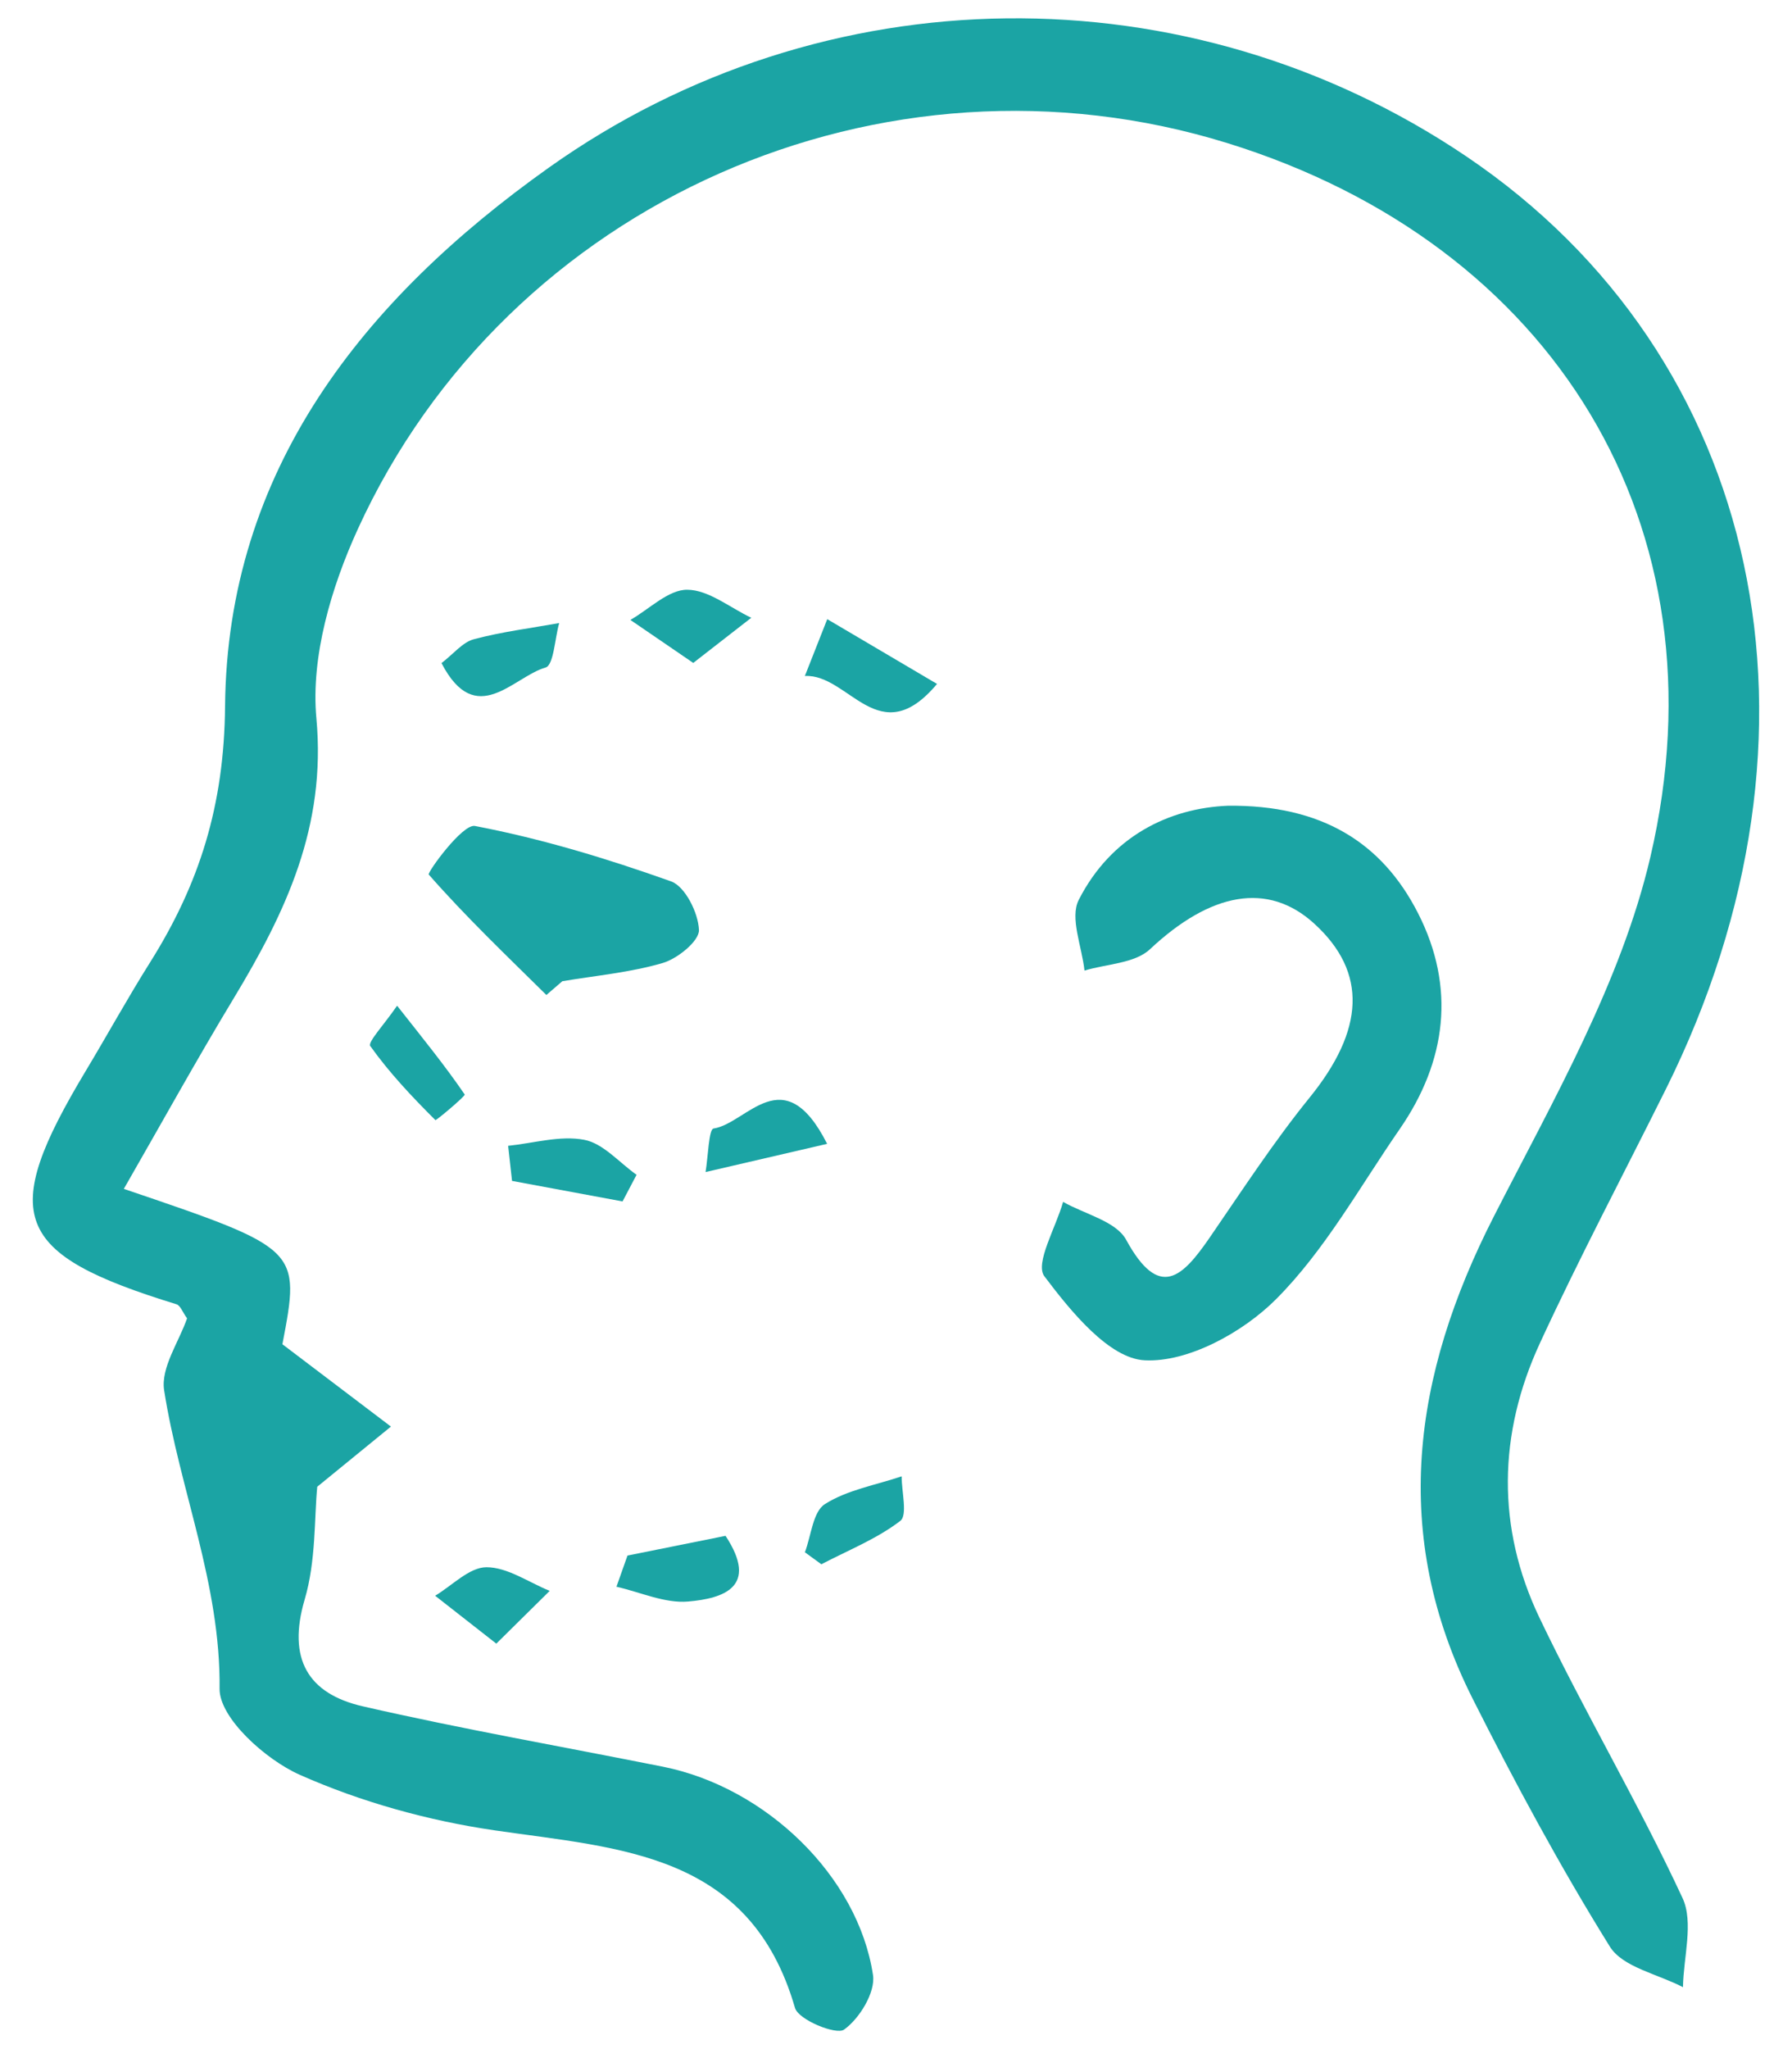
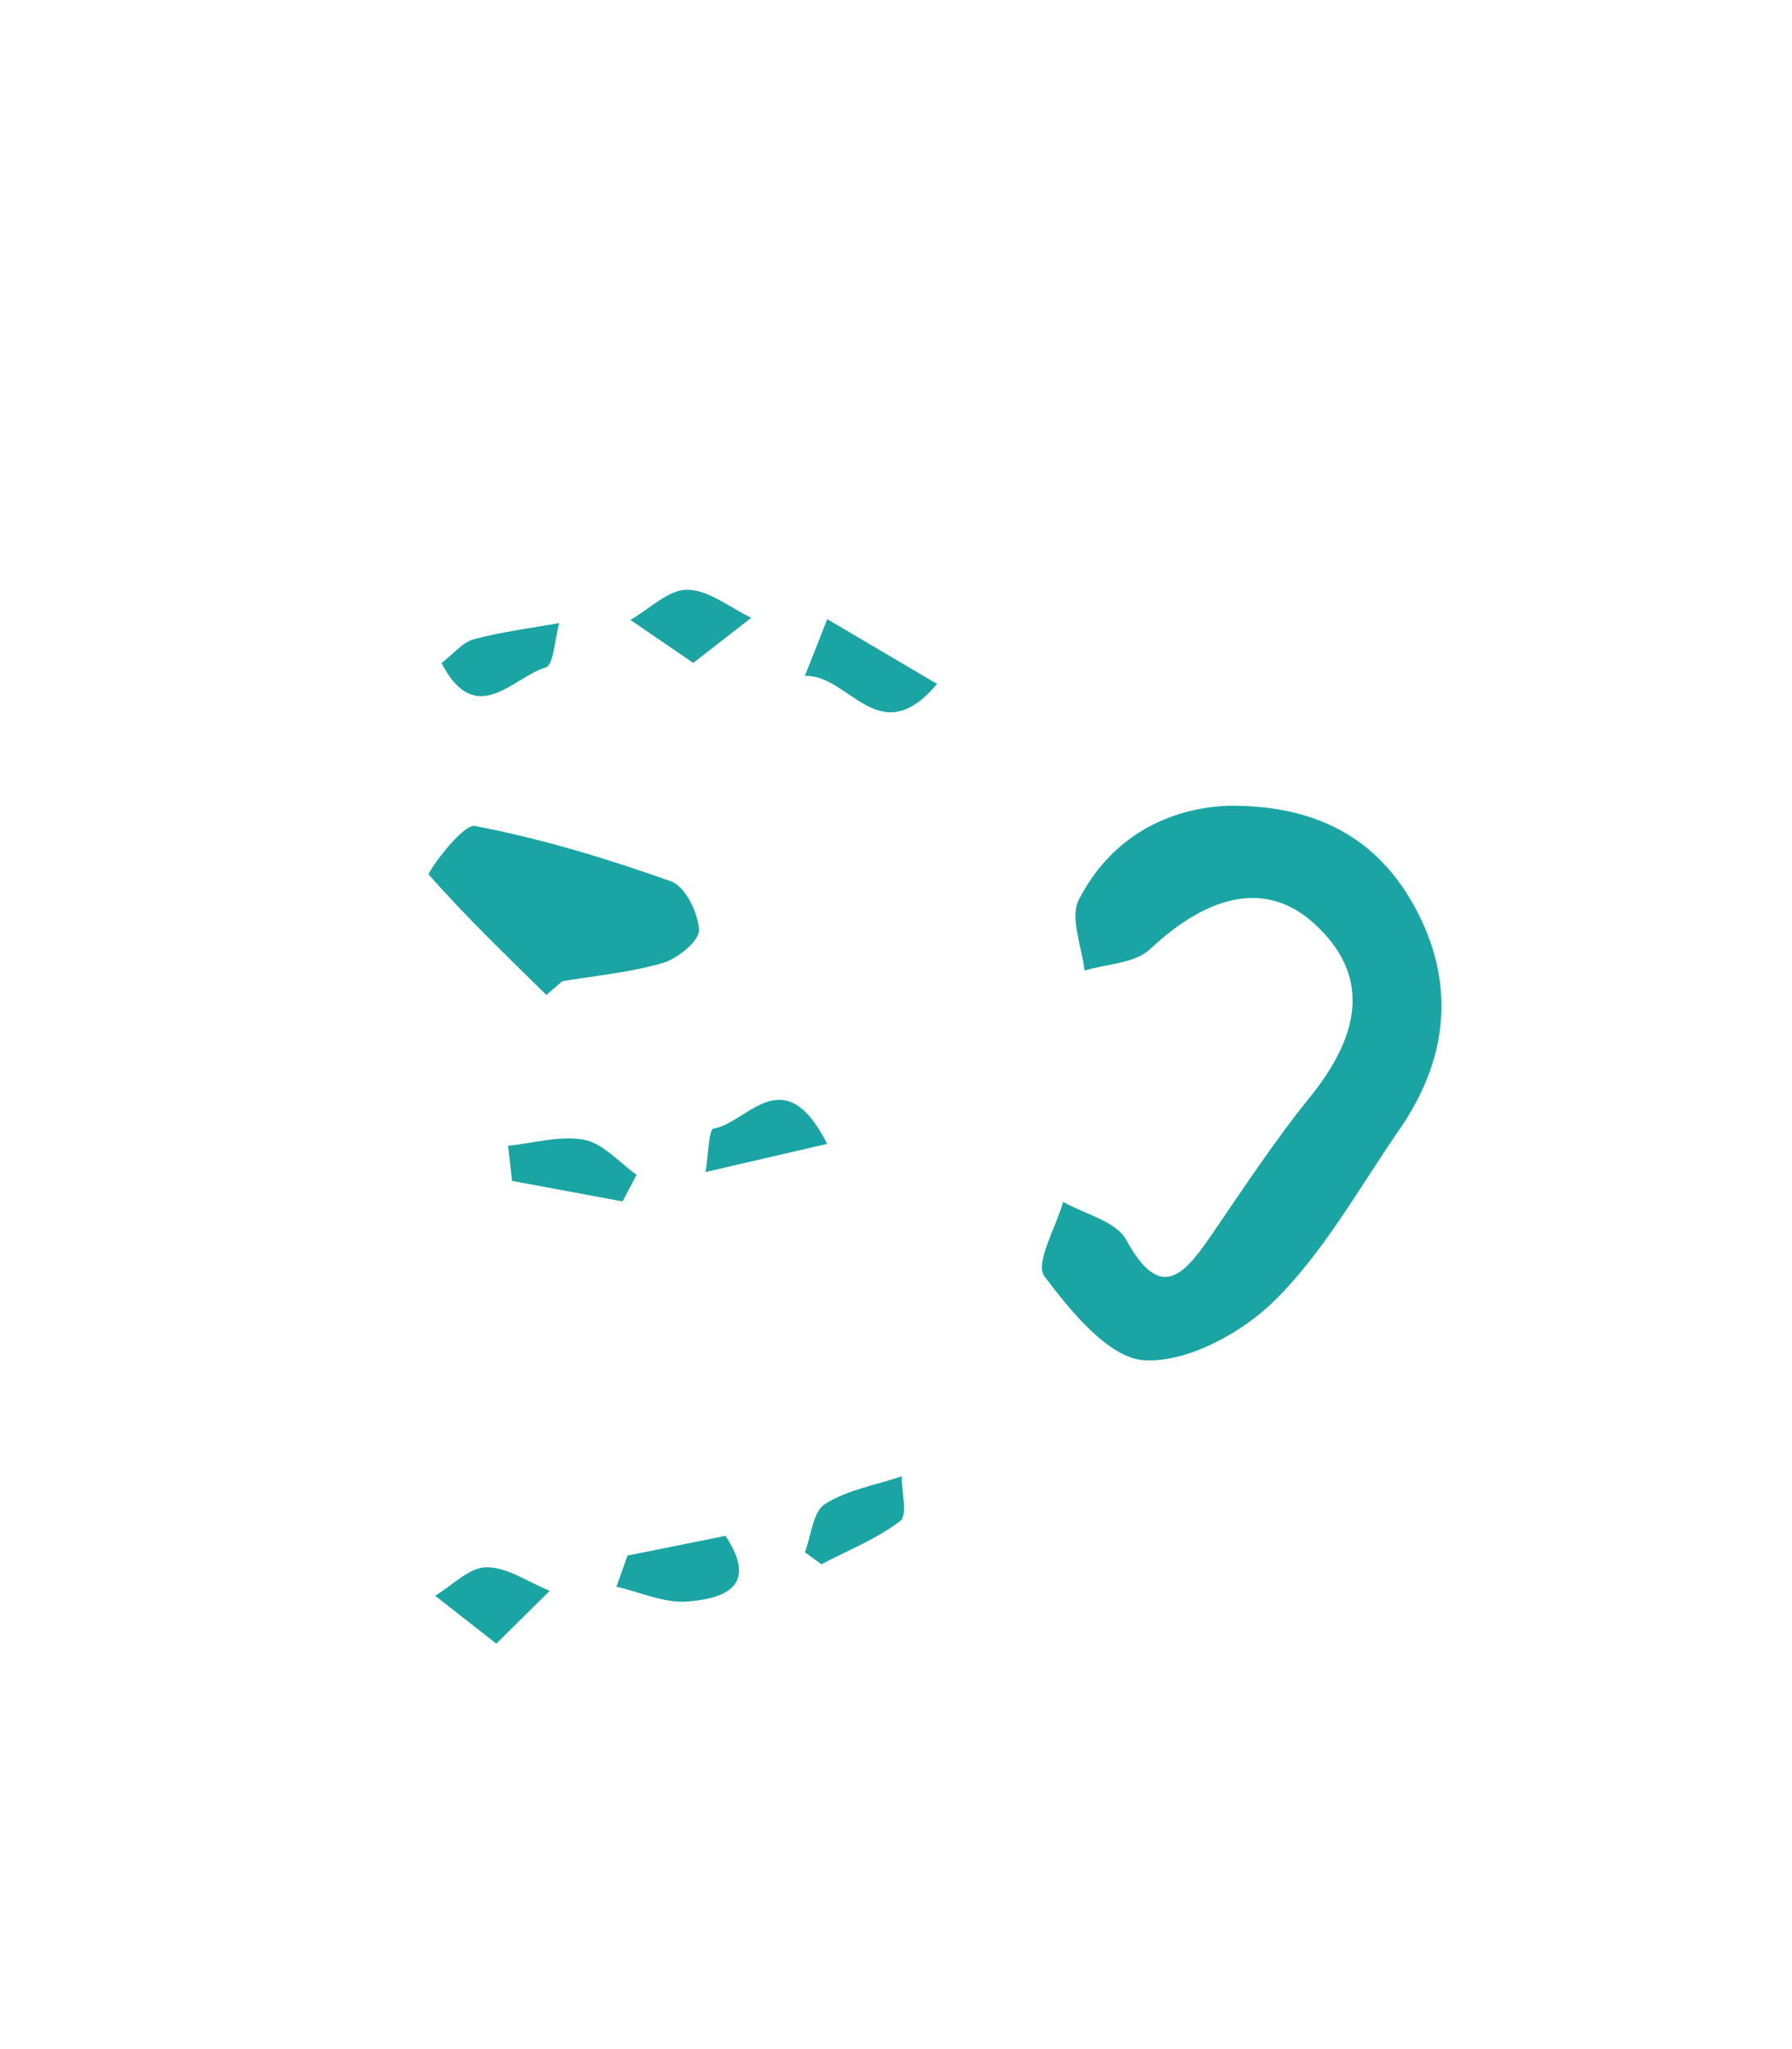
<svg xmlns="http://www.w3.org/2000/svg" width="49" height="56" viewBox="0 0 49 56" fill="none">
-   <path d="M3.386 32.491C8.219 34.131 8.219 34.131 7.722 36.737C8.762 37.525 9.726 38.256 10.69 38.987C10.042 39.516 9.394 40.045 8.675 40.631C8.591 41.484 8.644 42.653 8.331 43.713C7.853 45.335 8.42 46.289 9.923 46.633C12.642 47.256 15.394 47.736 18.13 48.283C20.939 48.845 23.461 51.27 23.871 53.975C23.943 54.446 23.502 55.167 23.08 55.467C22.863 55.622 21.832 55.2 21.738 54.874C20.51 50.629 16.967 50.523 13.527 50.022C11.706 49.756 9.866 49.246 8.189 48.5C7.258 48.085 5.995 46.949 6.004 46.151C6.035 43.288 4.914 40.72 4.488 37.996C4.391 37.377 4.898 36.664 5.115 36.029C4.992 35.86 4.933 35.678 4.827 35.645C0.353 34.269 -0.045 33.248 2.346 29.265C2.937 28.282 3.49 27.275 4.101 26.305C5.45 24.161 6.13 22.018 6.154 19.305C6.212 12.852 9.929 8.19 15.006 4.582C22.528 -0.763 32.495 -0.85 40.09 4.271C48.202 9.742 50.403 20.018 45.548 29.771C44.398 32.081 43.189 34.365 42.107 36.707C40.963 39.182 40.917 41.749 42.096 44.215C43.332 46.799 44.799 49.274 46.006 51.87C46.317 52.54 46.031 53.488 46.019 54.308C45.335 53.949 44.37 53.764 44.019 53.198C42.657 51.008 41.428 48.728 40.267 46.422C38.009 41.938 38.623 37.596 40.851 33.237C42.475 30.059 44.325 26.847 45.126 23.427C47.245 14.371 42.47 6.67 33.562 3.911C24.162 1 13.879 5.5 9.783 14.462C9.06 16.044 8.496 17.947 8.651 19.628C8.925 22.594 7.812 24.93 6.387 27.289C5.361 28.986 4.402 30.724 3.386 32.491Z" fill="#1BA4A4" />
  <path d="M33.576 22.02C36.139 21.992 37.792 23.027 38.777 24.962C39.803 26.977 39.56 28.995 38.273 30.857C37.178 32.44 36.225 34.174 34.884 35.514C33.982 36.414 32.487 37.236 31.302 37.176C30.328 37.128 29.28 35.839 28.557 34.879C28.293 34.529 28.874 33.542 29.069 32.846C29.66 33.183 30.516 33.374 30.793 33.882C31.702 35.547 32.336 34.9 33.083 33.814C33.969 32.526 34.826 31.21 35.808 29.998C37.309 28.148 37.399 26.577 35.939 25.244C34.668 24.084 33.1 24.39 31.444 25.942C31.03 26.331 30.26 26.341 29.654 26.525C29.585 25.873 29.247 25.083 29.497 24.593C30.384 22.853 31.969 22.085 33.576 22.02Z" fill="#1BA4A4" />
  <path d="M14.94 27.192C13.847 26.113 12.734 25.052 11.724 23.901C11.677 23.847 12.645 22.508 12.986 22.573C14.806 22.92 16.599 23.464 18.349 24.087C18.734 24.224 19.095 24.949 19.112 25.416C19.123 25.715 18.529 26.198 18.124 26.317C17.235 26.578 16.295 26.661 15.376 26.816C15.231 26.941 15.085 27.066 14.94 27.192Z" fill="#1BA4A4" />
  <path d="M18.956 18.117C18.235 17.624 17.736 17.283 17.237 16.942C17.756 16.646 18.276 16.113 18.792 16.117C19.378 16.121 19.959 16.607 20.543 16.883C20.073 17.248 19.603 17.614 18.956 18.117Z" fill="#1BA4A4" />
  <path d="M13.571 44.919C12.83 44.339 12.364 43.974 11.898 43.61C12.366 43.331 12.832 42.833 13.3 42.831C13.876 42.83 14.454 43.243 15.031 43.477C14.618 43.885 14.206 44.292 13.571 44.919Z" fill="#1BA4A4" />
  <path d="M12.072 18.122C12.406 17.866 12.65 17.551 12.956 17.47C13.719 17.266 14.51 17.168 15.29 17.028C15.171 17.451 15.139 18.181 14.918 18.243C14.034 18.494 13.017 19.94 12.072 18.122Z" fill="#1BA4A4" />
  <path d="M22.008 18.474C22.216 17.946 22.369 17.558 22.62 16.921C23.63 17.517 24.551 18.059 25.622 18.691C24.035 20.583 23.216 18.411 22.008 18.474Z" fill="#1BA4A4" />
  <path d="M13.894 31.314C14.591 31.243 15.316 31.024 15.976 31.15C16.494 31.248 16.932 31.772 17.406 32.106C17.278 32.349 17.151 32.592 17.023 32.834C16.016 32.647 15.008 32.46 14.001 32.273C13.965 31.953 13.93 31.634 13.894 31.314Z" fill="#1BA4A4" />
  <path d="M22.009 42.422C22.181 41.969 22.227 41.316 22.554 41.107C23.168 40.717 23.946 40.586 24.655 40.347C24.653 40.767 24.821 41.409 24.617 41.565C23.973 42.058 23.189 42.368 22.459 42.75C22.309 42.641 22.159 42.531 22.009 42.422Z" fill="#1BA4A4" />
  <path d="M17.158 42.512C18.054 42.332 18.949 42.151 19.839 41.973C20.761 43.374 19.776 43.685 18.817 43.768C18.18 43.824 17.511 43.512 16.856 43.364C16.957 43.08 17.058 42.796 17.158 42.512Z" fill="#1BA4A4" />
  <path d="M22.617 31.26C21.377 31.548 20.335 31.79 19.293 32.031C19.362 31.617 19.38 30.862 19.51 30.842C20.43 30.704 21.427 28.911 22.617 31.26Z" fill="#1BA4A4" />
-   <path d="M10.858 27.485C11.576 28.396 12.175 29.132 12.707 29.912C12.732 29.95 11.924 30.631 11.905 30.611C11.267 29.976 10.645 29.317 10.124 28.586C10.05 28.481 10.507 27.998 10.858 27.485Z" fill="#1BA4A4" />
</svg>